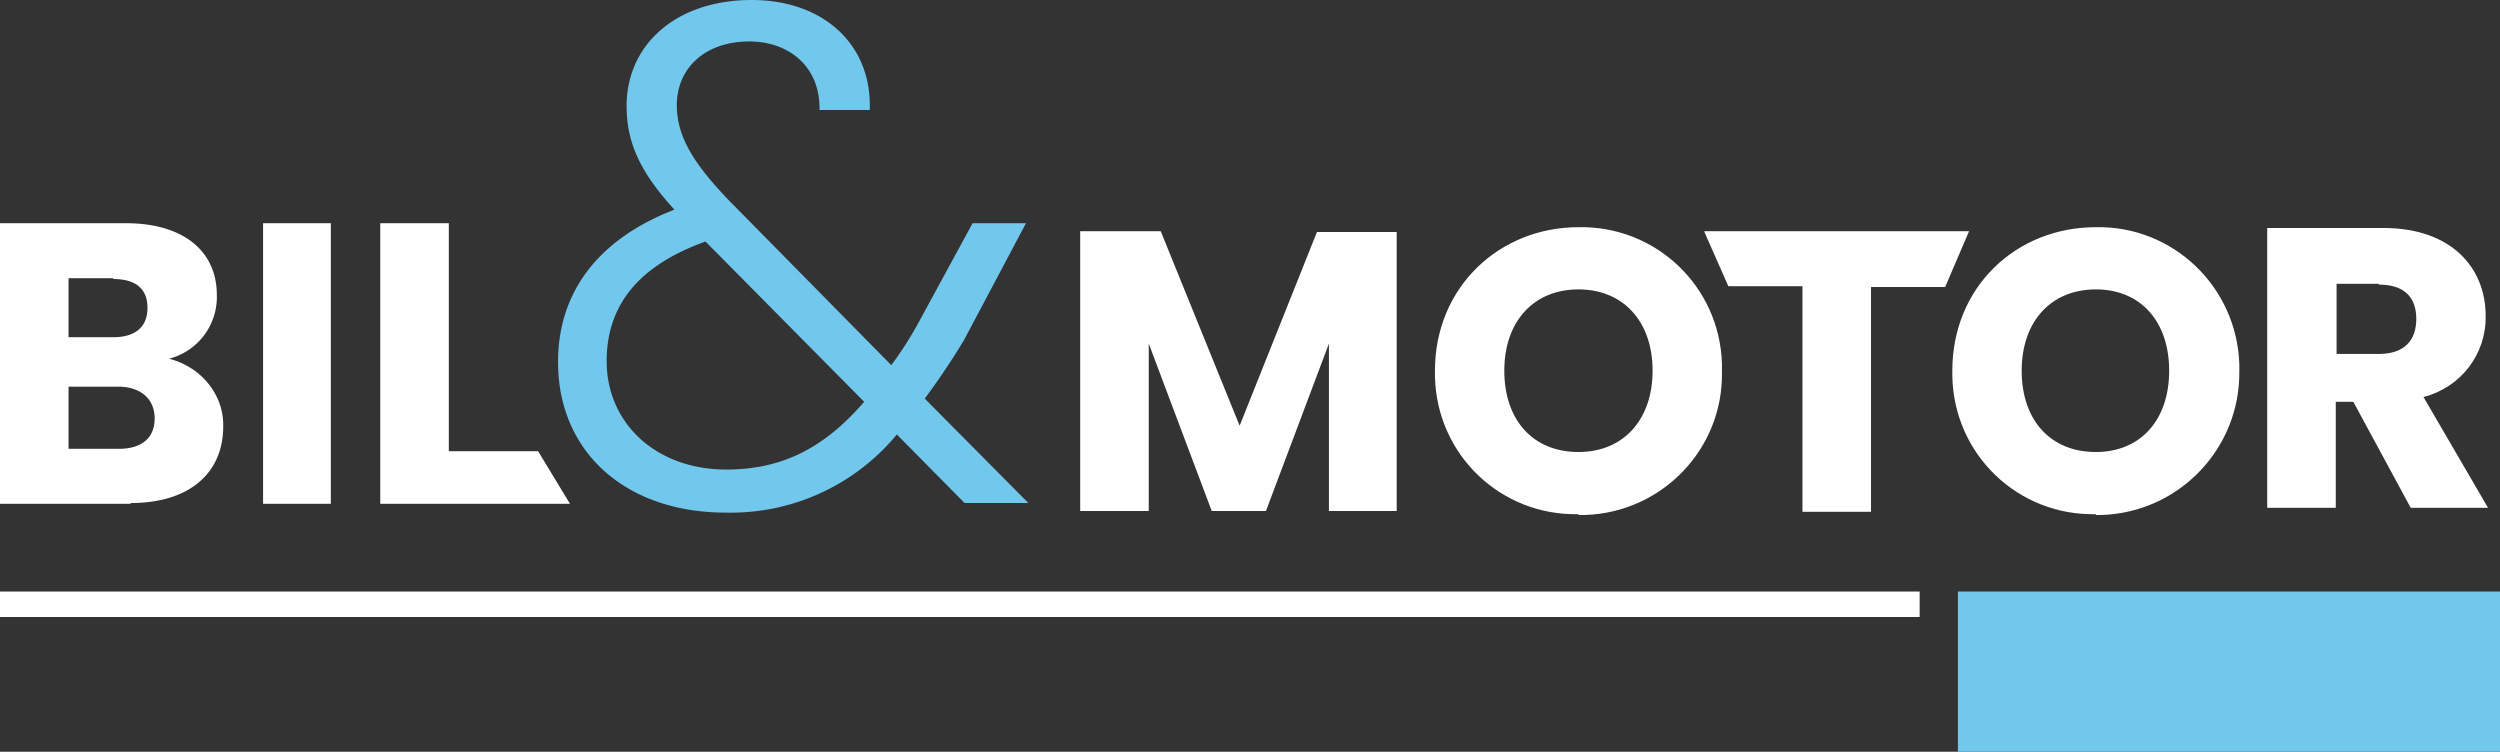
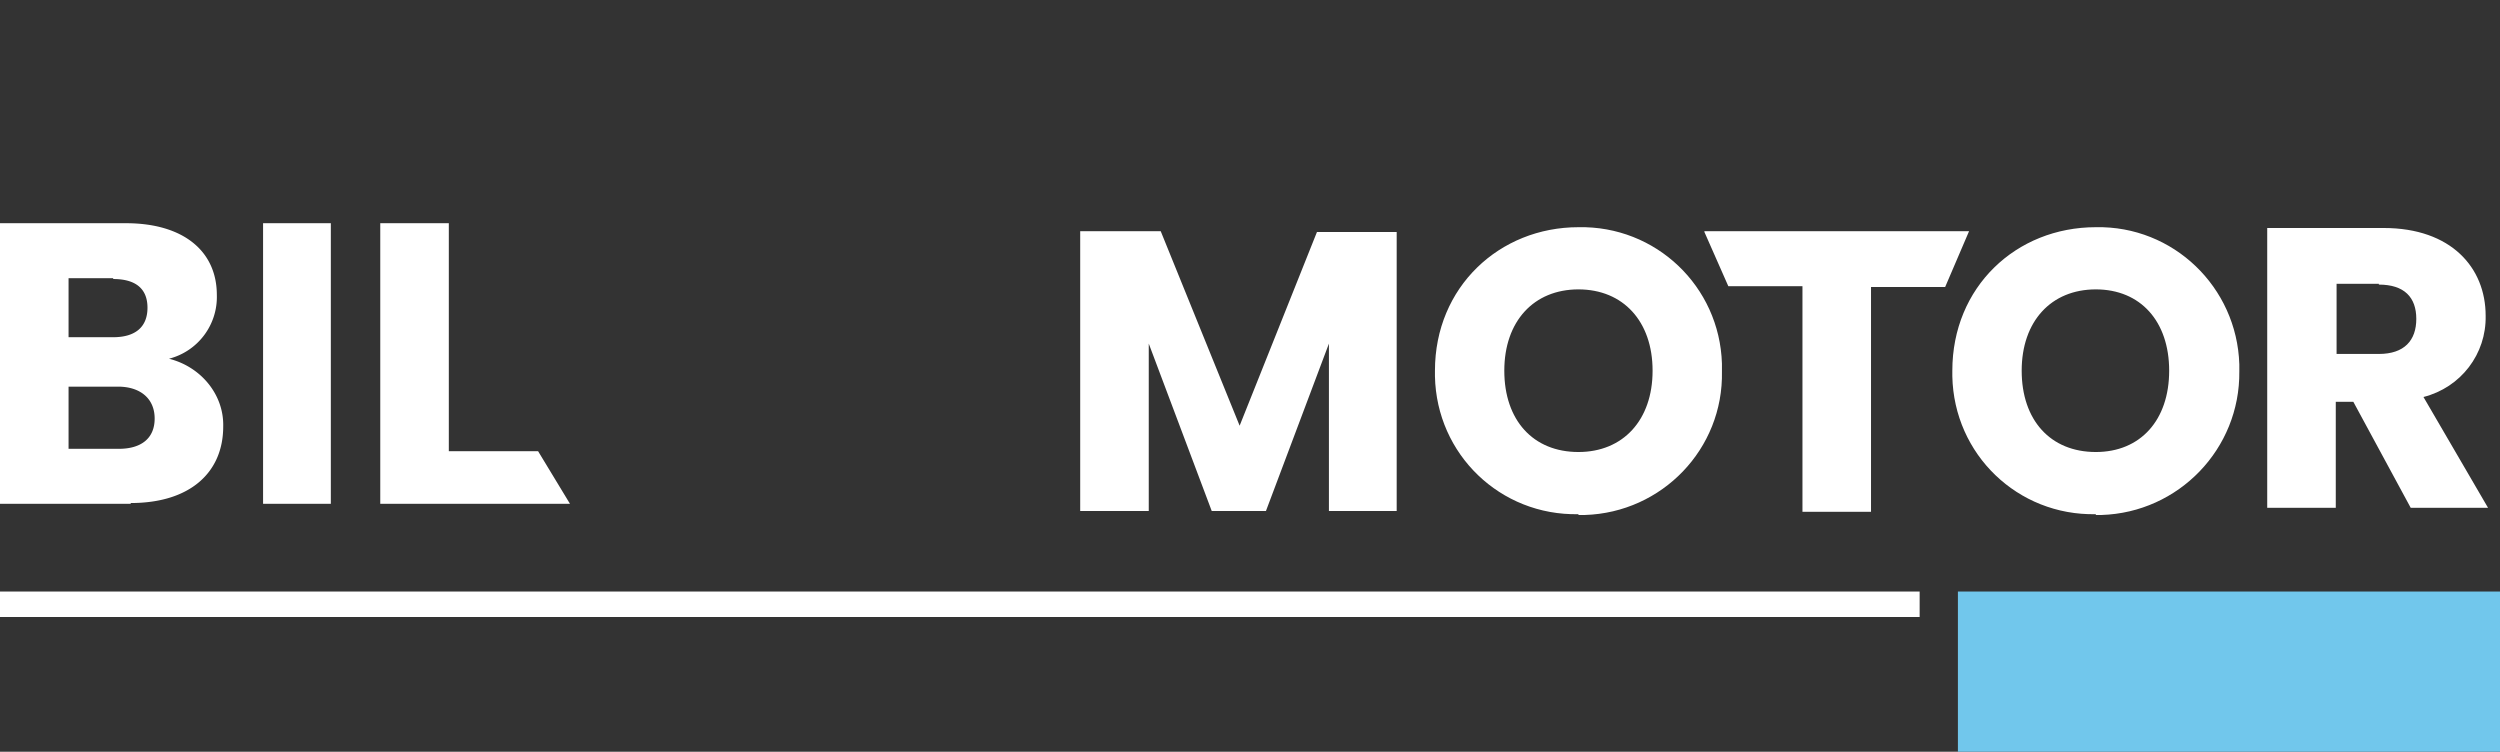
<svg xmlns="http://www.w3.org/2000/svg" id="Layer_2" viewBox="0 0 313.6 94.3">
  <rect x="0" y="0" width="313.6" height="94.3" fill="#333333" stroke="none" />
  <defs>
    <style>.cls-1{fill:#fff}.cls-2{fill:#71c7ec}</style>
  </defs>
  <g id="Layer_1-2">
    <g id="Layer_2-2">
      <path class="cls-1" d="M16.4 63.2H0V28h15.8c7.2 0 11.4 3.5 11.4 9a8 8 0 0 1-6 8c4 1 6.9 4.5 6.8 8.5 0 5.8-4.2 9.6-11.6 9.6Zm-2.2-28.3H8.6v7.4h5.6c2.8 0 4.3-1.3 4.3-3.7S17 35 14.2 35Zm.6 13.6H8.6v7.8h6.3c2.8 0 4.5-1.3 4.5-3.8s-1.8-4-4.6-4ZM33 28h8.5v35.2H33V28ZM0 74.2h240.8v3.2H0z" />
      <path class="cls-2" d="M245.6 74.2h68.1v20.1h-68.1z" />
      <path class="cls-1" d="M56.3 28v28.6h11.2l4 6.6H47.7V28h8.6Z" />
-       <path class="cls-2" d="M102.8 13.8c.1-5.6-4-8.6-8.8-8.6-5.5 0-9.1 3.3-9.1 8 0 4 2.2 7.4 6.5 11.9l20.4 20.7c1.2-1.6 2.3-3.3 3.4-5.3L122 28h6.7l-7.8 14.7A92 92 0 0 1 116 50l13 13.1h-8l-8.5-8.6A27 27 0 0 1 91 64.3C78.6 64.3 70 56.8 70 45.4 70 36.7 75 30 84.6 26.3c-4.2-4.6-6-8.3-6-13C78.6 5.6 84.8 0 94.3 0c9 0 15.1 5.6 14.8 13.8h-6.2Zm5.6 36.6L88.5 30.3c-8.4 3-12.4 8-12.4 15 0 7.8 6.2 13.6 15 13.6 7 0 12.3-2.7 17.3-8.5Z" />
      <path class="cls-1" d="M135.5 29h10.1l9.9 24.4 9.7-24.3h10v35h-8.5v-21l-7.9 21H152l-7.9-21v21h-8.6v-35ZM198 64.5c-9.8.2-17.8-7.5-18-17.3v-.7c0-10.5 8.1-18 18-18 9.7-.2 17.7 7.4 18 17.1v1c.2 9.7-7.5 17.7-17.2 18h-.8Zm0-7.8c5.6 0 9.3-4 9.3-10.2s-3.7-10.2-9.3-10.2-9.3 4-9.3 10.2 3.6 10.2 9.3 10.2ZM213.8 29H247l-3 7h-9.3v28.2h-8.6V35.9h-9.3l-3-6.8ZM262.9 64.5c-9.8.2-17.8-7.5-18-17.3v-.7c0-10.5 8-18 18-18 9.7-.2 17.7 7.5 18 17.2v.9c.1 9.7-7.6 17.7-17.3 18h-.7Zm0-7.8c5.6 0 9.2-4 9.2-10.2s-3.6-10.2-9.2-10.2-9.3 4-9.3 10.2 3.6 10.2 9.3 10.2ZM299 28.6c8.5 0 12.8 5 12.8 11 .1 4.8-3.1 9-7.8 10.2l8.1 13.9h-9.7l-7.2-13.3H293v13.3h-8.6V28.6H299Zm-.6 7h-5.3v8.8h5.3c3.2 0 4.7-1.7 4.7-4.4s-1.5-4.3-4.7-4.3Z" />
    </g>
  </g>
</svg>